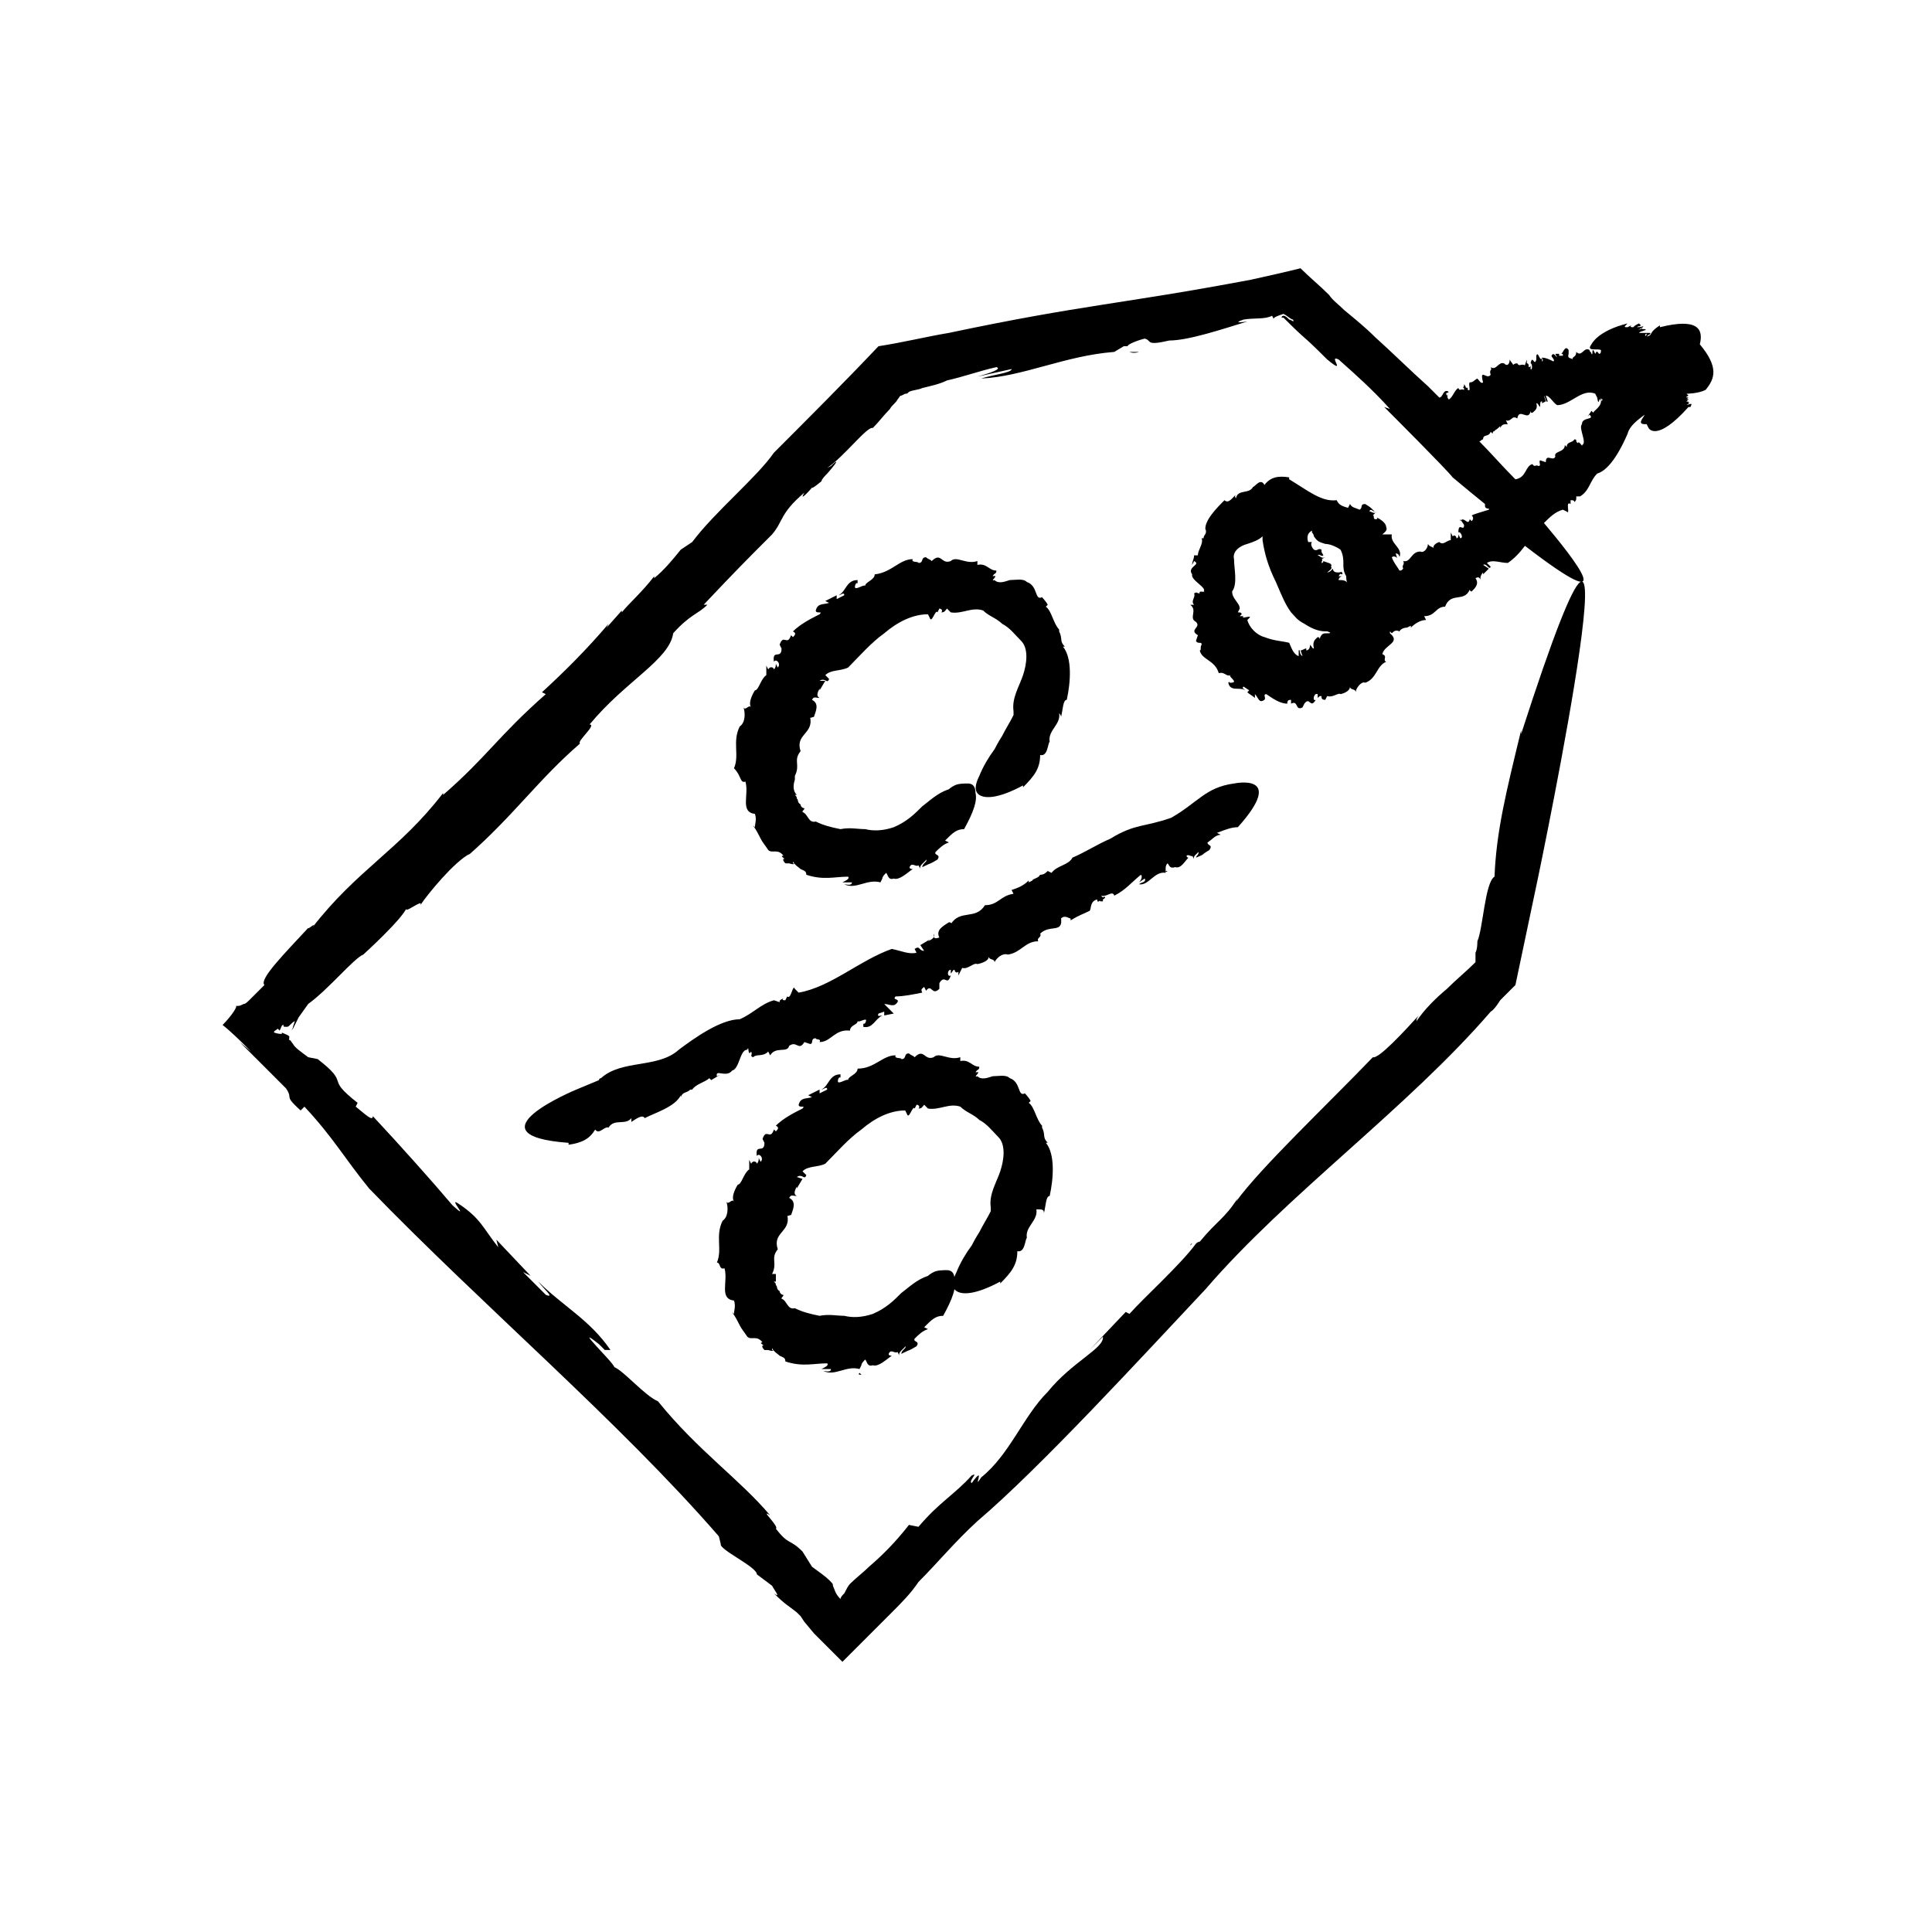
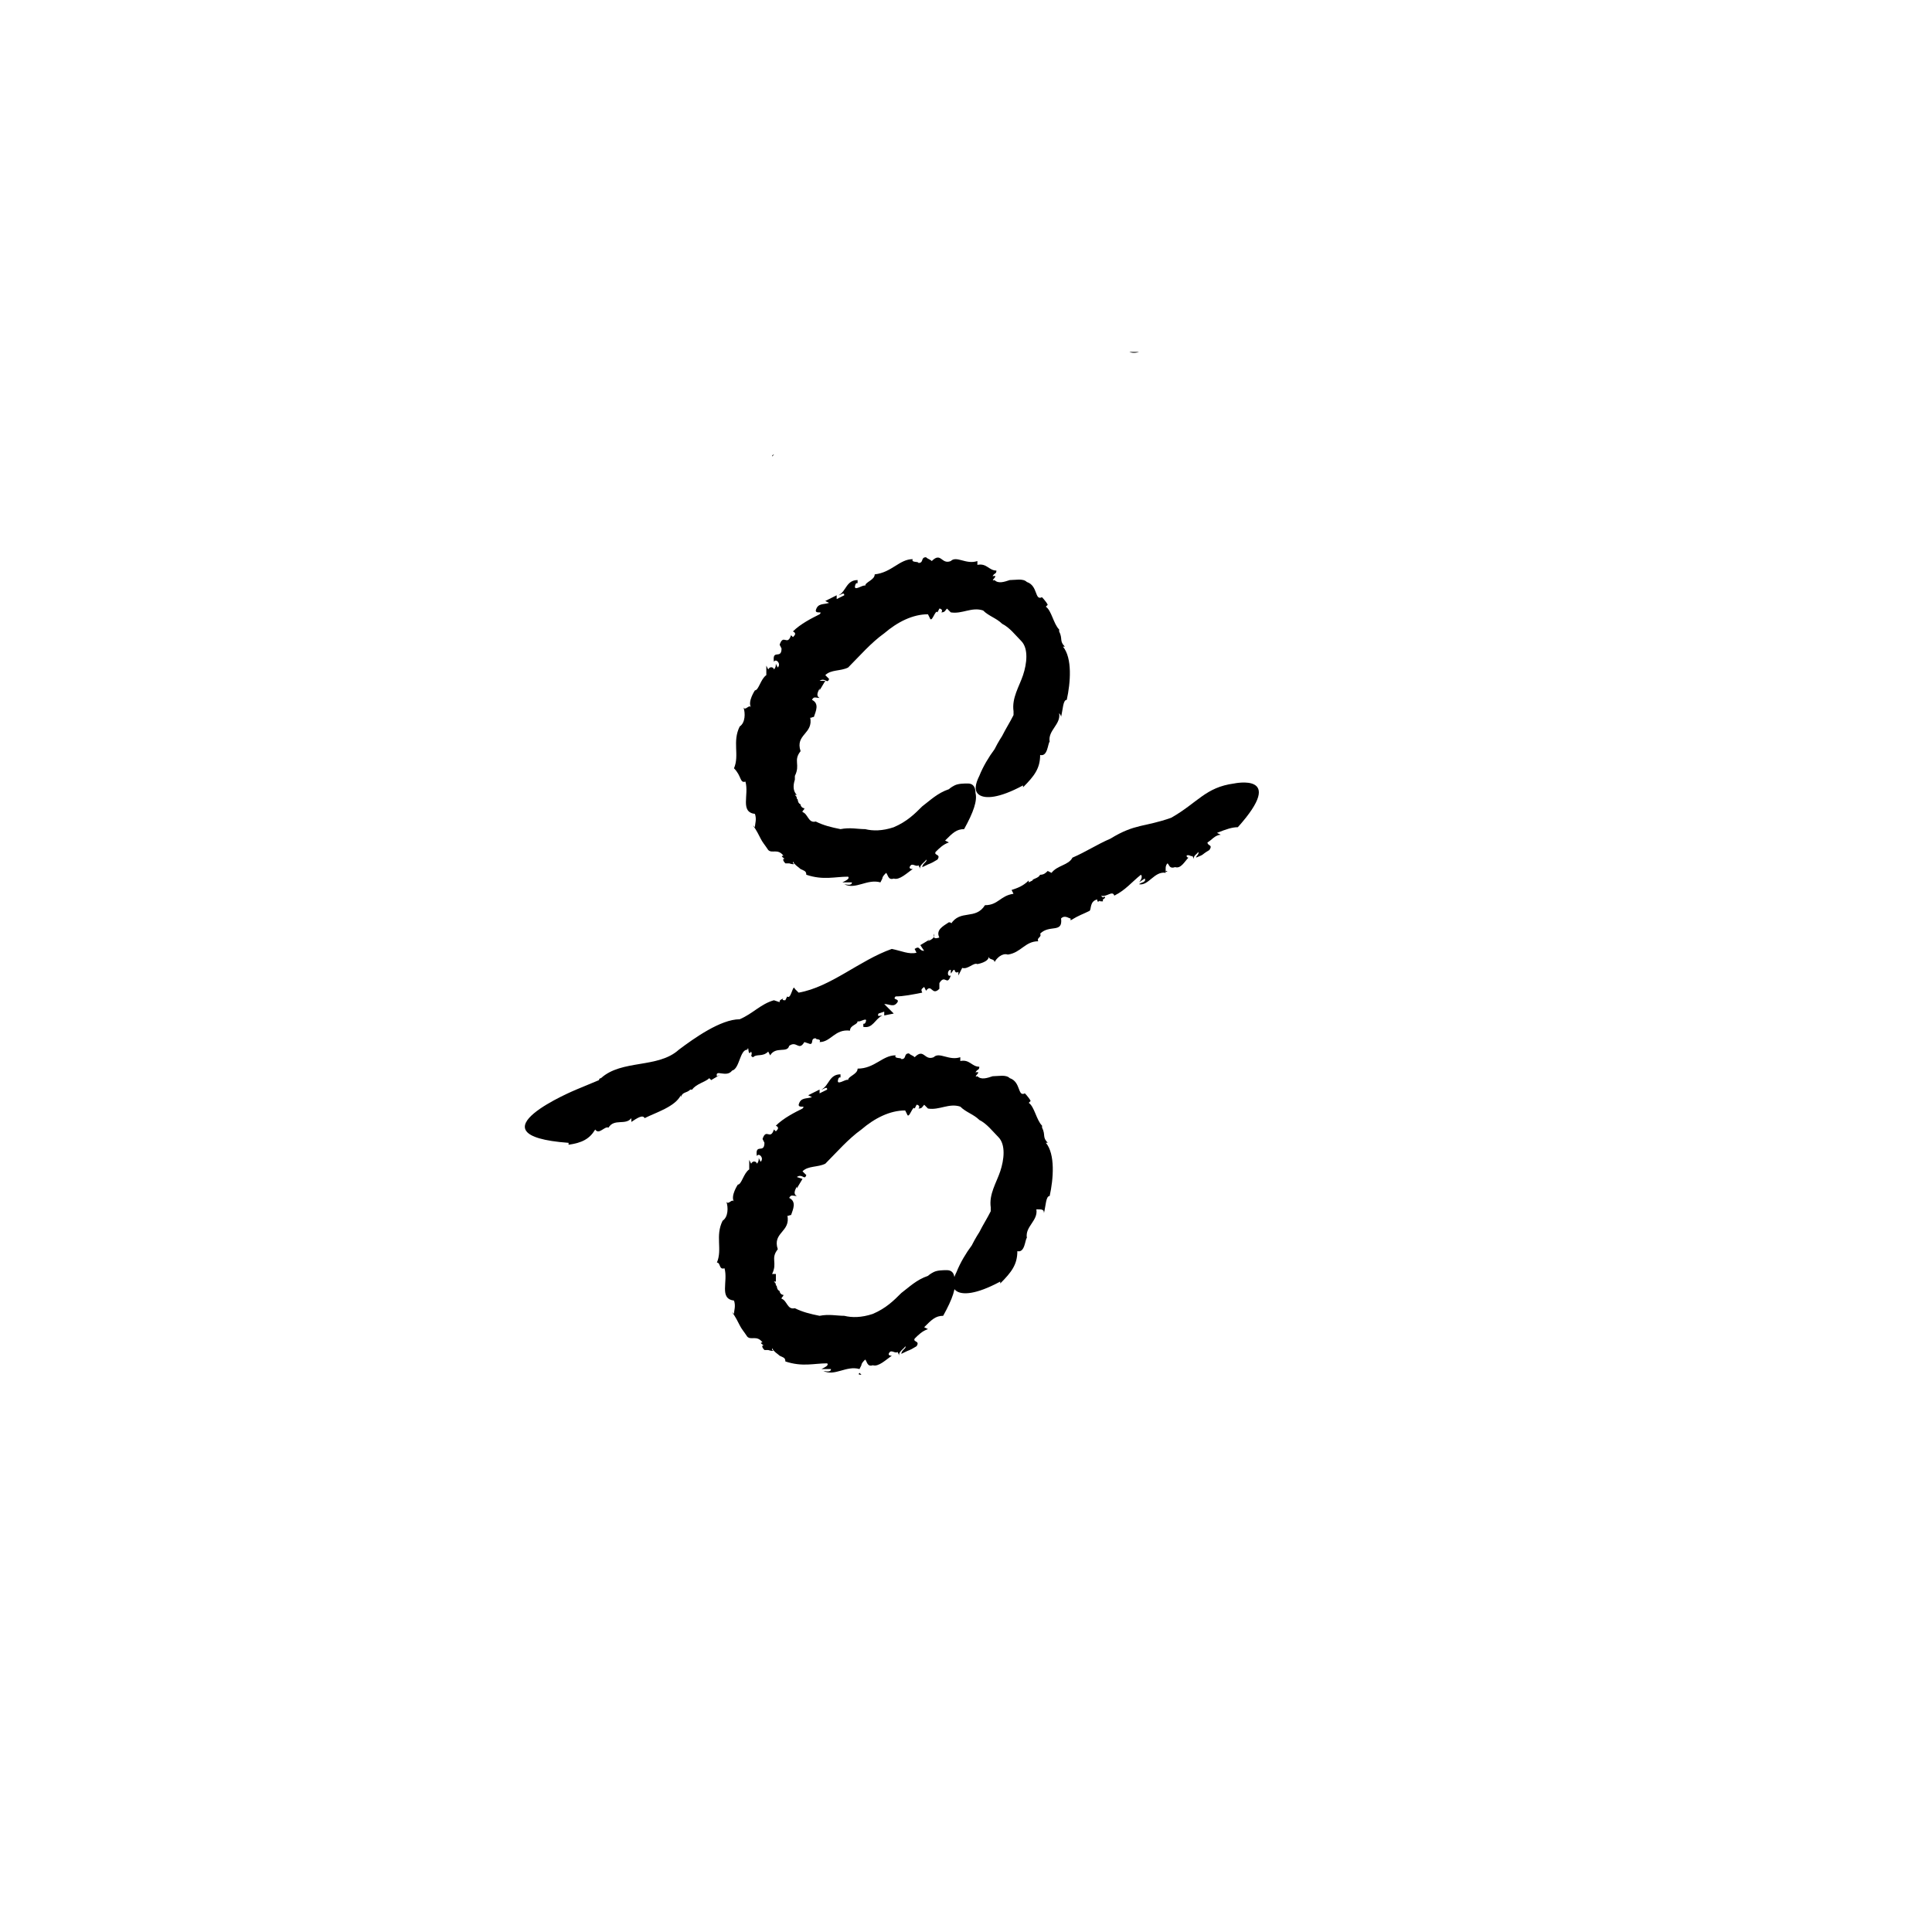
<svg xmlns="http://www.w3.org/2000/svg" fill="#000000" width="800px" height="800px" version="1.1" viewBox="144 144 512 512">
  <g>
-     <path d="m594.47 235.25v0c1.008-4.031-0.504-7.055-10.578-4.535v-0.504c-1.512 1.008-2.016 1.512-2.519 2.519-0.504 0.504-1.512 0.504-1.008 0.504l0.504-0.504s0.504 0 0.504-0.504h-0.504c-0.504 0-0.504 0-0.504 0.504l-0.504 0.504c0.504-0.504-0.504-0.504 1.008-1.008h-2.519c0.504-0.504 1.008-0.504 1.512-0.504h-0.504c1.008-0.504 0.504 0 0.504 0 1.008-1.008-1.512 0-0.504-1.008l-0.504 0.504c-0.504 0-1.008 0.504-1.008 0.504 0.504-0.504 1.512-1.008 1.512-1.008 0.504-0.504-0.504 0-1.008 0l-0.504 0.504 0.504-0.504 1.008-0.504c-1.008 0.504-1.008 0.504-1.512 0.504 0.504-0.504 0.504 0 1.008-0.504l-0.504-0.504c-1.008 0.504-1.008 0.504-1.512 1.008-0.504 0-1.008 0-0.504-0.504l-1.008 0.504c-1.008 0-1.008 0 0-1.008-8.062 2.016-9.574 5.543-9.574 5.543-1.512 2.016 1.512 1.008 2.519 1.512 0 0.504 0 1.008-0.504 1.008-0.504-0.504-0.504-1.008-1.008 0l-0.504-1.008c-0.504 0 0 1.512-0.504 1.008 0-0.504-0.504-0.504-0.504-1.008-1.512-1.008-2.016 2.016-3.527 0.504 0 1.512-1.008 1.008-1.008 2.016 0-0.504-1.512 0-1.008-1.512v-1.008c-1.008-1.512-1.512 1.008-2.016 1.008 0.504 0 0.504 0 0.504 0.504h-1.008v-0.504h-1.008l0.504 1.008c-0.504-0.504-1.008-1.512-1.512-0.504 0 0.504 1.008 1.008 0.504 1.512-1.008-0.504-2.016-1.008-3.023-1.008 0.504 1.008 0 1.008 0 1.008v-1.008c-0.504 1.512-1.008-2.016-1.512-0.504v1.008c-0.504 2.016-1.008-1.512-1.512 1.008 0.504 0 0.504 2.016 0 1.512v-1.008s0 0.504-0.504 0.504c0-0.504 0-1.008-0.504-1.008v-1.008l-0.504 1.512c-1.008-0.504-1.512 0.504-2.016-0.504 0 0-1.512 0-1.008 1.008 0-1.008-0.504-1.008-1.008-2.016 0 1.008-0.504 2.016-1.512 1.008-1.512-0.504-2.016 2.016-3.527 1.008 0.504 1.008-0.504 0.504 0 2.016-1.008 1.512-3.023-2.016-2.016 2.016-0.504 0.504-1.008-0.504-1.512-1.008-1.008 0.504-1.008 1.008-2.016 1.008-0.504 0.504 0.504 2.519-0.504 2.016 0-1.008-0.504-0.504-0.504-0.504s0-0.504-0.504-1.008v0.504c-0.504 0.504 0 0.504 0 0.504v0.504c-1.008-0.504-1.008 0.504-1.512-0.504-1.008 0.504-1.512 2.519-2.519 3.023-0.504-0.504-0.504-1.008 0-1.512l-0.504 0.504c-0.504-1.008 0-0.504 0.504-1.008-1.512-1.008-1.512 1.512-2.519 1.512-1.008-1.008-2.016-2.016-3.023-3.023-4.535-4.031-9.07-8.566-14.105-13.098-2.519-2.519-5.039-4.535-8.062-7.055-1.512-1.512-3.023-2.519-4.031-4.031-2.519-2.519-5.039-4.535-7.559-7.055-4.031 1.008-8.566 2.016-13.098 3.023-34.762 6.551-44.336 6.551-80.105 14.105-6.047 1.008-12.09 2.519-18.641 3.527-9.07 9.574-18.641 19.145-27.711 28.215-4.535 6.551-15.617 15.617-21.664 23.68l-3.023 2.016c-2.016 2.519-4.535 5.543-7.055 7.559v-0.504c-3.023 4.031-7.055 7.559-8.566 9.574v-0.504l-4.031 4.535 0.504-1.008c-5.543 6.551-11.586 12.594-17.633 18.137l1.008 0.504c-12.594 11.082-15.617 16.625-27.207 26.703v-0.504c-11.586 15.113-22.672 20.152-34.762 35.77 1.512-2.016-1.008 0.504-1.008 0-6.047 6.551-13.098 13.602-11.586 15.113l-2.016 2.016c-0.504 0.504-1.008 1.008-1.512 1.512-1.008 1.008-1.512 1.512-2.016 1.512-1.008 0.504-1.008 0.504-2.016 0.504 0.504 0-1.008 2.519-3.527 5.039 2.519 2.016 5.039 4.535 7.559 7.055l-3.023-2.519 12.594 12.594-1.996-2.527c5.039 6.047 0 3.023 5.543 8.062l1.008-1.008c7.559 8.062 10.578 13.602 17.129 21.664 30.23 31.234 66 61.465 92.699 92.195l0.504 2.016c-0.504 1.512 9.57 6.047 9.57 8.062l4.031 3.023c0.504 1.008 2.519 3.527 0.504 2.016 3.023 3.023 3.527 3.023 6.047 5.039l1.008 1.008 1.008 1.512 2.519 3.023c2.519 2.519 5.039 5.039 7.559 7.559 2.519-2.519 4.535-4.535 7.055-7.055l6.047-6.047c2.519-2.519 5.039-5.039 7.055-8.062 5.039-5.039 9.574-10.578 15.617-16.121 16.625-14.105 44.336-44.336 60.457-61.465 21.664-25.191 53.402-47.863 75.57-73.555 1.008-0.504 2.519-3.023 2.519-3.023l4.031-4.031 6.047-28.719s30.73-147.11-4.535-37.785v-1.008c-4.031 16.625-6.551 26.703-7.055 38.793-2.519 1.512-3.023 13.602-4.535 17.129v-0.504c0 1.008 0 2.519-0.504 3.527v2.519c-2.519 2.519-5.039 4.535-7.559 7.055-3.023 2.519-6.047 5.543-8.062 8.566 0-0.504 0-1.008 1.512-2.519-5.039 5.543-11.586 12.594-13.098 12.09-12.09 12.594-29.727 29.223-36.273 38.289l0.504-1.008c-3.527 5.543-5.543 6.047-10.078 11.586-0.504 0-1.008 0.504-1.008 0.504-4.031 5.543-14.105 14.609-17.633 18.641l-1.008-0.504-9.574 10.078 3.527-3.527c0.504 3.023-8.062 6.551-14.609 14.609-6.551 6.551-10.078 16.625-17.633 22.672-2.519 4.031 1.512-4.031-2.519 1.512-1.008-0.504 2.016-3.023 0-2.016-4.535 5.039-8.566 7.055-14.105 13.602l-2.523-0.504c-3.527 4.535-7.055 8.062-10.578 11.082-1.512 1.512-3.527 3.023-5.039 4.535-0.504 0.504-1.008 1.512-1.512 2.519-0.504 0.504-1.008 1.008-1.008 1.512-1.512-1.512-1.512-2.519-2.016-3.527 0-0.504 0-0.504-1.008-1.512-1.008-1.008-2.519-2.016-4.535-3.527l-2.519-4.031c-3.527-3.527-3.527-1.512-7.055-6.047 1.008-0.504-4.535-5.543-1.512-3.527-8.062-9.574-19.145-17.129-29.727-30.23-3.527-1.512-9.07-8.062-11.586-9.07 0-1.008-11.586-12.09-4.031-6.047 0.504 0.504 1.512 1.512 1.512 1.512h1.512c-5.543-8.062-12.594-11.586-19.145-18.137 1.512 2.016 4.535 4.535 2.016 3.527l-6.047-6.047 2.016 1.008-9.07-9.574 0.504 2.016c-4.031-5.039-4.535-7.559-10.578-11.586-3.023-2.016 3.527 5.039-1.512 0.504-5.543-6.551-14.105-16.121-21.16-23.68 0 1.512-2.016-0.504-4.535-2.519l0.504-1.008c-9.07-7.055-1.512-4.535-10.578-11.586l-2.519-0.504c-2.016-1.512-3.527-2.519-4.031-3.527-0.504-0.504-0.504-1.008-1.008-1.008v-0.504c0-0.504 0.504-0.504-2.016-1.512 0.504 0.504-0.504 0.504-2.016 0 0-0.504 0.504-0.504 1.008-1.008l0.504 0.504c0.504-1.008 0.504-1.512 1.008-1.512 0 0.504 0 0.504 0.504 0.504h0.504c0.504 0 1.008-1.008 2.016-1.512l-0.504 1.512c0 0.504-0.504 1.008-0.504 1.008l0.504-0.504 1.512-3.023 2.519-3.527c5.543-4.031 12.09-12.09 14.609-13.098 0 0 10.578-9.574 11.586-12.594-1.512 2.519 4.535-2.519 3.527-0.504 2.016-3.023 9.07-11.586 13.098-13.602l-0.504 0.504c12.09-10.578 18.641-20.152 29.727-29.727-1.008-0.504 4.535-5.039 2.519-5.039 9.574-11.586 21.16-17.129 22.168-24.184 4.535-5.039 6.551-5.039 9.07-7.559l-1.004 0.012c8.566-9.07 11.586-12.09 18.137-18.641 3.023-3.527 2.016-5.543 8.566-11.082-1.512 2.519 1.008 0 3.023-2.519-1.512 1.512-1.512 2.016 1.512-0.504 0-0.504 1.008-1.512 1.512-2.016 3.527-4.031 2.519-3.527 1.008-2.016l-1.008 0.504c4.535-3.023 10.578-11.082 12.09-10.578 1.512-1.512 3.023-3.527 4.535-5.039 0.504-1.008 1.512-1.512 2.016-2.519 0.504-0.504 0.504-1.008 1.008-1.008l1.008-0.504c0.504 0 0.504 0 1.008-0.504 1.008-0.504 2.519-0.504 3.527-1.008 2.016-0.504 4.535-1.008 6.551-2.016 4.535-1.008 8.566-2.519 13.098-3.527 1.512 0.504-1.512 1.512-5.039 2.519l9.07-2.016c0 1.008-5.039 1.512-8.062 2.519 11.082-0.504 22.168-6.047 35.266-7.055l2.519-1.512h1.008c0-0.504 2.519-1.512 4.535-2.016 2.016 0.504 0 2.016 6.551 0.504 5.039 0 14.105-3.023 20.656-5.039-3.527 0.504-2.519 0-1.008-0.504 3.023-0.504 5.543 0 7.559-1.008l0.504 1.008c-0.504-0.504 1.008-1.008 2.519-1.512 1.008 0.504 2.016 1.512 2.519 1.512 0.504 1.008-0.504 0-1.008 0-0.504-0.504-1.008-1.008-1.512-1.008 0 0-0.504 0-0.504 0.504h0.504c7.055 7.055 4.031 3.527 11.586 11.082 5.543 4.535 0-1.512 3.023 0 4.535 4.031 9.07 8.062 13.602 13.098l-1.516-0.496c2.016 2.016 16.625 16.625 18.137 18.641 3.023 2.519 6.047 5.039 8.566 7.055v0.504c0 1.008 1.512 0.504 1.008 1.008-1.512 0.504-3.527 1.008-4.535 1.512 0.504 0.504 0.504 1.008 0 1.512l-0.504-0.504c-0.504 2.016-1.512-1.008-2.519 0.504v-0.508l1.008 1.512c0 2.016-1.512-1.008-1.512 2.016 0.504-0.504 1.512 1.512 0.504 1.512l-0.504-1.008c0 0.504 0 1.008-0.504 1.008 0-0.504-0.504-1.008-1.008-0.504l-0.504-1.008v2.016c-1.008 0-2.016 1.512-3.023 0.504 0 0-2.016 0.504-1.512 2.016 0-1.008-1.008-0.504-1.512-1.512 0 1.008-1.008 2.519-2.016 2.016-2.519 0-2.519 3.023-4.535 2.519 0.504 1.008-0.504 1.008 0 2.016-0.504 0.504-0.504 0.504-1.008 0.504-0.504-1.008-1.512-2.016-2.016-3.527 0.504-0.504 1.512 0 1.512 0.504l-0.504-1.512c1.008 0 1.008 1.008 1.008 1.008 1.008-2.519-2.519-3.527-2.016-6.047h-1.008-1.512c0.504-0.504 1.512-1.008 1.008-2.016 0-1.008-1.512-2.016-2.519-2.519 0.504 0.504 0 0.504-0.504 0.504-0.504-0.504 0-1.008-0.504-1.008l1.008-1.008c-0.504 1.008-2.016-0.504-2.016 0 0.504-1.008 1.008 0 1.512 0-1.512-1.512-1.008-1.008-2.519-2.016-1.512 0-0.504 1.008-1.512 1.512-1.008-0.504-2.016-0.504-2.519-1.512l-0.504 1.008c-2.016-0.504-2.519-1.008-3.023-2.016-4.031 0.504-7.559-2.519-12.594-5.543v-0.504c-3.023-0.504-5.039 0-6.551 2.016-1.008-2.016-2.519 0.504-3.023 0.504-1.008 2.016-4.031 0.504-4.535 3.023 0 0-0.504-0.504 0-1.008-1.008 1.008-2.016 2.519-3.023 1.512-2.016 2.016-5.543 5.543-5.039 8.062v-0.504c0.504 1.512-0.504 1.512-0.504 2.519h-0.504c0.504 1.512-1.008 3.023-1.008 4.535h-1.008c0 1.008-0.504 1.512-0.504 2.519l0.504-1.008c2.016 1.008-2.016 1.512-0.504 3.527-0.504 1.512 4.031 3.527 3.023 4.535 1.008 0.504-1.512-0.504-1.008 0.504-1.008 0-0.504-0.504-1.512 0 0.504 1.008-1.008 2.016 0 3.023h-1.008c2.016 1.512-0.504 3.527 1.512 4.535 1.512 1.512-2.016 2.016 0.504 3.527l-0.504 1.512c0.504 1.008 1.512 0 1.512 1.008-0.504 0.504 0 1.512-0.504 1.512 0.504 2.519 4.031 2.519 5.039 6.047 1.512-0.504 2.016 1.008 3.023 0.504-0.504 0.504 2.519 2.016 0 2.016 0 0-0.504 0 0-0.504l-0.504 0.504c0.504 2.519 3.023 1.008 4.535 2.016-0.504-0.504-1.008-0.504-0.504-1.008l1.512 1.008-0.504 0.504c0.504 0.504 1.512 1.008 2.016 1.512v-1.008c1.008 1.008 1.008 2.519 2.519 1.512 0.504-0.504-0.504-1.512 0.504-1.512 1.512 1.008 3.527 2.519 5.543 2.519 0-1.008 0.504-1.008 1.008-1.008v1.008c2.016-1.008 1.008 2.016 3.023 1.008l0.504-1.008c1.512-2.016 1.512 1.512 3.023-1.008-1.008 0.504-0.504-2.016 0.504-1.512v1.008c0.504-0.504 0.504-0.504 1.008-0.504 0 0.504 0 1.008 1.008 1.008l-0.504 1.008 1.008-2.016c1.512 0.504 3.023-1.008 3.527-0.504 0 0 2.519-0.504 2.519-2.016 0 1.008 1.512 0.504 1.512 1.512 0-1.008 1.512-3.023 2.519-2.519 3.023-1.008 3.023-4.535 5.543-5.543-1.008-0.504 0.504-1.512-1.008-2.016 0.504-2.519 5.039-3.023 2.016-5.543v-0.504l0.504 0.504c0.504-0.504 1.008-1.008 2.016-0.504 0.504-1.008 2.016-1.008 2.016-1.008l1.008-0.504v0.504c1.008-1.008 2.519-2.016 4.031-2.016l-0.504-1.008c3.023 0 3.023-2.519 5.543-2.519 1.512-4.031 5.039-1.008 6.551-4.535 0 0.504 0.504 0.504 0.504 0.504 1.008-1.008 2.016-2.016 1.008-3.527 1.008-0.504 1.008 0 1.512 0.504-0.504-0.504 0-1.512 0.504-2.016v0.504l1.512-1.512-1.512-1.008c1.008-0.504 1.512 1.512 2.016 0.504l-1.008-1.008c1.512-1.008 3.527 0 5.543 0 1.512-1.008 3.023-2.519 4.535-4.535 26.199 20.152 13.098 3.527 5.039-6.047 1.512-1.512 3.023-3.023 5.039-3.527l1.008 0.504c1.008 1.008-0.504-3.023 1.008-2.016v-1.008c0.504 0 1.008 0 1.008 0.504 0.504-0.504 0.504-0.504 0.504-1.512h1.008c2.519-1.512 2.519-4.031 4.535-6.047 3.527-1.008 6.551-7.055 8.062-10.578 0.504-2.016 2.519-3.527 4.535-5.039-0.504 1.008-2.016 2.519 0 2.519h0.504l0.504 1.008s2.016 4.031 10.578-5.543h0.504c0.504-1.008 0.504-1.008-1.008-0.504 1.512-1.008 0-0.504 0.504-1.008-1.512 0.504 1.008-1.008-0.504-0.504l0.504-0.504c-0.504 0-1.008 0 0-0.504l-0.504-0.504s3.023 0 5.039-1.008c2.508-3.019 3.516-6.043-1.523-12.086zm-98.746 76.578c-1.008 0-1.512 0-2.016 1.512 0-0.504-0.504-0.504-0.504-0.504-0.504 0.504-1.512 1.008-1.008 3.023-0.504 0-0.504-0.504-1.008-1.008 0 1.008-0.504 1.512-1.008 1.512v-0.504c-0.504 0-1.008 0.504-1.512 0.504l0.504 1.512c-1.008-0.504-0.504-2.016-1.008-1.512v1.512c-1.512-0.504-2.016-2.519-2.519-3.527-2.016-0.504-4.031-0.504-6.551-1.512-2.016-0.504-4.031-2.519-4.535-4.535l0.504-0.504c1.008-1.008-2.519 0.504-1.512-0.504h-1.008l0.504-0.504c0-0.504-0.504-0.504-1.008-0.504l0.504-1.008c0-1.512-2.016-2.519-2.016-4.535 1.512-2.016 0.504-6.047 0.504-8.566-0.504-2.016 1.512-3.527 3.527-4.031 1.512-0.504 3.023-1.008 4.031-2.016v1.008c0.504 3.527 1.512 7.055 3.527 11.082 1.512 3.527 2.519 6.047 4.031 8.062 1.008 1.008 1.512 2.016 3.527 3.023 1.512 1.008 3.527 2.016 5.543 2.016h0.504c1.512 0.508 0.504 0.508 0 0.508zm3.023-14.105c0-0.504 0.504-1.008 1.008-1.008h-1.008c0.504-1.008 0.504-0.504 1.008-0.504 0-1.008-0.504-0.504-1.008-0.504s-1.512 0-1.512-1.008l-0.504 0.504c-0.504 0.504-1.008 0.504-1.008 0.504 0.504-0.504 1.512-1.008 1.008-1.512 0.504-1.008-1.008-1.008-2.016-1.512 0 0.504-0.504 0.504-0.504 0.504 0-0.504 0.504-1.008 0-1.008l1.008-0.504c-1.008 0.504-1.512-0.504-2.016-0.504 0.504-0.504 1.008 0.504 1.512 0-0.504-1.008-0.504-0.504-0.504-1.512-1.008-0.504-1.008 0.504-2.016 0-0.504-0.504-1.008-1.512-0.504-2.016h-1.008c-0.504-1.512 0-2.519 1.008-3.023v0.504c0.504 0.504 0.504 1.008 0.504 1.008 1.008 1.512 1.512 1.512 3.023 2.016 1.008 0 2.519 0.504 4.031 1.512 1.512 3.023 0 4.535 1.512 7.055 0 0.504 0 1.512 0.504 2.016-0.504-1.008-1.512-1.008-2.519-1.008zm69.523-47.359c0 1.512-2.016 2.519-2.016 3.023l-0.504-0.504-1.008 1.512 0.504-0.504c1.512 1.512-2.016 0.504-2.016 2.519-1.008 1.008 1.512 5.039 0 5.543 0.504 1.008-1.008-1.512-1.008-0.504-1.008-0.504 0-1.008-1.008-1.008-0.504 1.008-2.016 0.504-2.016 2.016l-0.504-0.504c0 2.016-3.023 1.512-2.519 3.023-0.504 1.512-2.519-1.008-2.519 1.512l-1.512-0.504c-0.504 0.504 0.504 1.512-0.504 1.512-0.504-0.504-1.008 0.504-1.512-0.504-2.016 0.504-1.512 3.527-4.535 4.031-3.527-3.527-6.551-7.055-9.574-10.078 0.504 0 0.504-0.504 1.008-0.504 0-1.512 1.512-0.504 2.016-2.016l0.504 0.504c0-0.504 0.504-1.008 0.504-0.504 0-0.504 0.504-0.504 1.008-1.008l0.504-0.504v0.504c0.504-1.008 1.008-1.008 2.016-1.008l-0.504-1.008c1.512 0.504 1.512-1.512 3.023-0.504 0.504-3.023 3.023 1.008 3.527-2.016 0 0.504 0 0.504 0.504 0.504 0.504-0.504 1.512-1.008 1.008-2.519 0.504 0 0.504 0.504 1.008 1.008 0-1.008 0-1.512 0.504-1.512v0.504l1.008-0.504-0.504-1.512c0.504 0.504 0.504 2.016 1.008 1.512l-0.504-1.512c1.008 0 2.016 2.016 3.023 2.519 3.527 0 6.551-4.535 10.078-3.023l0.504 1.008c0.504 3.023 0.504-1.008 1.008 1.008v-1.008s0 0.504 0.504 0.504l-0.504 0.504z" />
    <path d="m445.84 237.27h-2.519s1.008 0.504 2.519 0z" />
    <path d="m348.61 264.98c0-0.504 0.504-0.504 0.504-0.504z" />
-     <path d="m459.45 474.06 0.504-0.504c-0.504 0-0.504 0.504-0.504 0.504z" />
    <path d="m372.29 508.32-0.504-0.504c-0.504 0.504 0 0.504 0.504 0.504z" />
    <path d="m420.66 465.49c0.504-2.016 0.504-4.535 1.512-4.535 1.008-4.535 1.512-11.082-1.008-14.105h0.504c-1.512-1.512-0.504-2.016-1.512-4.031v-0.504c-1.512-1.512-2.016-5.039-3.527-6.047l0.504-0.504c-0.504-1.008-1.512-2.016-2.519-3.023l1.008 1.008c-2.016 1.008-1.008-3.023-4.031-4.031-1.008-1.008-3.023-0.504-4.535-0.504-1.512 0.504-3.023 1.008-4.031 0-1.512 0.504 1.512-1.512-0.504-1.008 0.504-1.008 1.008-0.504 1.008-1.512-2.016 0-2.519-2.016-5.039-1.512v-1.008c-3.023 1.008-5.543-1.512-7.055 0-2.519 1.008-2.519-2.519-5.039 0-0.504-0.504-1.008-0.504-1.512-1.008-1.512 0-0.504 1.512-2.016 1.512 0-0.504-2.016 0-1.512-1.008-3.527 0-5.543 3.527-10.078 3.527 0 1.512-2.519 2.016-2.519 3.023-0.504-0.504-3.527 2.016-2.519-0.504 0 0 0.504-0.504 0.504 0v-1.008c-3.023 0-3.023 3.023-5.039 4.031 0.504 0 1.512-1.008 1.512 0l-2.016 1.008v-1.008l-3.023 1.512 1.008 0.504c-1.512 0.504-3.023 0-3.527 2.016 0 1.008 2.016 0 1.008 1.008-2.016 1.008-5.039 2.519-7.055 4.535 1.008 0.504 0.504 1.008 0 1.512l-0.504-0.504c-1.008 3.023-2.016-0.504-3.023 2.519l0.504 1.008c0 3.023-2.519 0-2.016 3.527 0.504-1.008 2.016 0.504 1.008 1.512l-0.504-1.008c0 0.504 0 1.008-0.504 1.512 0-0.504-1.008-1.008-1.512 0l-0.504-1.008v2.519c-1.512 1.008-2.016 4.031-3.023 4.031 0 0-2.016 3.023-1.008 4.535-0.504-1.008-1.512 1.008-2.016 0 0.504 1.512 0.504 4.031-1.008 5.039-2.016 4.031 0 7.559-1.512 11.082 1.008 0 0.504 2.016 2.016 1.512 1.008 3.527-1.512 8.062 2.519 8.566 0.504 1.512 0 2.519 0 3.527l-0.504-0.504c1.008 1.512 1.512 2.519 2.016 3.527 0.504 1.008 1.008 1.512 2.016 3.023 1.008 1.008 2.519-0.504 4.031 1.512-1.008 0 0 0.504 0.504 1.008-0.504-0.504-1.008 0 0 1.008h1.008c1.512 0.504 1.512 0 1.008 0v-0.504c0.504 1.008 1.512 1.512 2.016 2.016 1.008 0.504 1.512 0.504 1.512 1.512 4.535 1.512 7.559 0.504 11.082 0.504 0.504 0.504-0.504 1.008-1.512 1.512h2.519c0 1.008-1.512 0.504-2.016 0.504 3.023 1.512 6.047-1.512 9.574-0.504l0.504-1.008c0-0.504 0.504-1.008 1.008-1.512 0.504 0.504 0.504 2.016 2.016 1.512 1.512 0.504 3.527-1.512 5.039-2.519-1.008 0-1.008-0.504-0.504-1.008 0.504-0.504 1.512 0.504 2.016 0l0.504 1.008c-0.504-1.008 1.512-2.016 1.512-2.519 0.504 0.504-1.008 1.008-1.008 2.016 3.023-1.512 1.512-0.504 4.031-2.016 1.008-1.512-1.008-1.008-0.504-2.016 1.008-1.008 2.016-2.016 3.527-2.519l-1.008-0.504c2.016-2.016 3.023-3.023 5.039-3.023 2.519-4.535 3.527-7.559 3.023-9.574 0-2.016-1.008-2.519-2.016-2.519s-2.519 0-3.527 0.504c-1.008 0.504-1.512 1.008-1.512 1.008-3.023 1.008-5.039 3.023-7.055 4.535-2.016 2.016-4.031 4.031-7.559 5.543-3.023 1.008-5.543 1.008-7.559 0.504-2.016 0-4.031-0.504-6.551 0-2.519-0.504-4.535-1.008-6.551-2.016-2.016 0.504-2.016-2.016-3.527-2.519 0-0.504 0.504-0.504 0.504-1.008-0.504 0-1.008-0.504-1.008-1.008-1.008-0.504-0.504-1.512-1.008-1.512 0-0.504 0-0.504-0.504-1.008h0.504c0.016 1.004 0.016-0.504 0.016-2.016h-1.008c1.512-3.023-0.504-4.031 1.512-6.551-1.512-4.535 3.527-4.535 2.519-9.07 0 0.504 0.504 0 1.008 0 0.504-1.512 1.512-3.527-0.504-4.535 0.504-1.008 1.008-0.504 2.016-0.504-1.008-0.504-0.504-1.512 0-2.519v0.504l1.512-2.519-1.512-0.504c1.512-1.008 2.016 1.008 2.519-0.504l-1.008-1.008c1.512-1.512 4.031-1.008 6.047-2.016 3.023-3.023 6.047-6.551 9.574-9.07 3.527-3.023 7.559-5.039 11.586-5.039l0.504 1.008c0.504 1.512 1.512-2.519 2.016-1.512l0.504-1.008c0.504 0 1.008 0.504 0.504 1.008 1.008 0 1.008-0.504 1.512-1.008l1.008 1.008c3.023 0.504 5.543-1.512 8.566-0.504 1.512 1.512 3.527 2.016 5.039 3.527 2.016 1.008 3.527 3.023 5.039 4.535 2.016 2.016 1.512 6.047 0.504 9.07-1.008 3.023-3.023 6.047-2.519 9.574v1.008c-1.008 2.016-2.016 3.527-3.023 5.543 0 0-1.008 1.512-2.016 3.527-1.512 2.016-3.023 4.535-4.031 7.055-1.008 2.016-1.512 4.031 0 5.039 1.512 1.008 5.039 1.008 11.586-2.519v0.504c3.023-3.023 4.535-5.039 4.535-8.566 2.016 0.504 2.016-3.023 2.519-3.527-0.504-3.023 3.023-4.535 2.519-7.559 1.508 0 2.012 0 2.012 1.008z" />
    <path d="m377.83 376.32-0.504-0.504c0 0.504 0 0.504 0.504 0.504z" />
    <path d="m341.55 351.13c1.008 3.527-1.512 8.062 2.519 8.566 0.504 1.512 0 2.519 0 3.527l-0.504-0.504c1.008 1.512 1.512 2.519 2.016 3.527 0.504 1.008 1.008 1.512 2.016 3.023 1.008 1.008 2.519-0.504 4.031 1.512-1.008 0 0 0.504 0.504 1.008-0.504-0.504-1.008 0 0 1.008h1.008c1.512 0.504 1.512 0 1.008 0v-0.504c0.504 1.008 1.512 1.512 2.016 2.016 1.008 0.504 1.512 0.504 1.512 1.512 4.535 1.512 7.559 0.504 11.082 0.504 0.504 0.504-0.504 1.008-1.512 1.512h2.519c0 1.008-1.512 0.504-2.016 0.504 3.023 1.512 6.047-1.512 9.574-0.504l0.504-1.008c0-0.504 0.504-1.008 1.008-1.512 0.504 0.504 0.504 2.016 2.016 1.512 1.512 0.504 3.527-1.512 5.039-2.519-1.008 0-1.008-0.504-0.504-1.008 0.504-0.504 1.512 0.504 2.016 0l0.504 1.008c-0.504-1.008 1.512-2.016 1.512-2.519 0.504 0.504-1.008 1.008-1.008 2.016 3.023-1.512 1.512-0.504 4.031-2.016 1.008-1.512-1.008-1.008-0.504-2.016 1.008-1.008 2.016-2.016 3.527-2.519l-1.008-0.504c2.016-2.016 3.023-3.023 5.039-3.023 2.519-4.535 3.527-7.559 3.023-9.574 0-2.016-1.008-2.519-2.016-2.519-1.008 0-2.519 0-3.527 0.504-1.008 0.504-1.512 1.008-1.512 1.008-3.023 1.008-5.039 3.023-7.055 4.535-2.016 2.016-4.031 4.031-7.559 5.543-3.023 1.008-5.543 1.008-7.559 0.504-2.016 0-4.031-0.504-6.551 0-2.519-0.504-4.535-1.008-6.551-2.016-2.016 0.504-2.016-2.016-3.527-2.519 0-0.504 0.504-0.504 0.504-1.008-0.504 0-1.008-0.504-1.008-1.008-1.008-0.504-0.504-1.512-1.008-1.512 0-0.504 0-0.504-0.504-1.008h0.504c-1.008-1.008-1.008-2.519-0.504-4.031l0.004-1.008c1.512-3.023-0.504-4.031 1.512-6.551-1.512-4.535 3.527-4.535 2.519-9.07 0 0.504 0.504 0 1.008 0 0.504-1.512 1.512-3.527-0.504-4.535 0.504-1.008 1.008-0.504 2.016-0.504-1.008-0.504-0.504-1.512 0-2.519v0.504l1.512-2.519-1.512 0.004c1.512-1.008 2.016 1.008 2.519-0.504l-1.008-1.008c1.512-1.512 4.031-1.008 6.047-2.016 3.023-3.023 6.047-6.551 9.574-9.07 3.527-3.023 7.559-5.039 11.586-5.039l0.504 1.008c0.504 1.512 1.512-2.519 2.016-1.512l0.504-1.008c0.504 0 1.008 0.504 0.504 1.008 1.008 0 1.008-0.504 1.512-1.008l1.008 1.008c3.023 0.504 5.543-1.512 8.566-0.504 1.512 1.512 3.527 2.016 5.039 3.527 2.016 1.008 3.527 3.023 5.039 4.535 2.016 2.016 1.512 6.047 0.504 9.07-1.008 3.023-3.023 6.047-2.519 9.574v1.008c-1.008 2.016-2.016 3.527-3.023 5.543 0 0-1.008 1.512-2.016 3.527-1.512 2.016-3.023 4.535-4.031 7.055-1.008 2.016-1.512 4.031 0 5.039 1.512 1.008 5.039 1.008 11.586-2.519v0.504c3.023-3.023 4.535-5.039 4.535-8.566 2.016 0.504 2.016-3.023 2.519-3.527-0.504-3.023 3.023-4.535 2.519-7.559 0 0 0.504 0.504 0.504 1.008 0.504-2.016 0.504-4.535 1.512-4.535 1.008-4.535 1.512-11.082-1.008-14.105h0.504c-1.512-1.512-0.504-2.016-1.512-4.031v-0.504c-1.512-1.512-2.016-5.039-3.527-6.047l0.504-0.504c-0.504-1.008-1.512-2.016-2.519-3.023l1.008 1.008c-2.016 1.008-1.008-3.023-4.031-4.031-1.008-1.008-3.023-0.504-4.535-0.504-1.512 0.504-3.023 1.008-4.031 0-1.512 0.504 1.512-1.512-0.504-1.008 0.504-1.008 1.008-0.504 1.008-1.512-2.016 0-2.519-2.016-5.039-1.512v-1.008c-3.023 1.008-5.543-1.512-7.055 0-2.519 1.008-2.519-2.519-5.039 0-0.504-0.504-1.008-0.504-1.512-1.008-1.512 0-0.504 1.512-2.016 1.512 0-0.504-2.016 0-1.512-1.008-3.527 0-5.543 3.527-10.078 4.031 0 1.512-2.519 2.016-2.519 3.023-0.504-0.504-3.527 2.016-2.519-0.504 0 0 0.504-0.504 0.504 0v-1.008c-3.023 0-3.023 3.023-5.039 4.031 0.504 0 1.512-1.008 1.512 0l-2.016 1.008v-1.008l-3.023 1.512 1.008 0.504c-1.512 0.504-3.023 0-3.527 2.016 0 1.008 2.016 0 1.008 1.008-2.016 1.008-5.039 2.519-7.055 4.535 1.008 0.504 0.504 1.008 0 1.512l-0.504-0.504c-1.008 3.023-2.016-0.504-3.023 2.519l0.504 1.008c0 3.023-2.519 0-2.016 3.527 0.504-1.008 2.016 0.504 1.008 1.512l-0.504-1.008c0 0.504 0 1.008-0.504 1.512 0-0.504-1.008-1.008-1.512 0l-0.504-1.008v2.519c-1.512 1.008-2.016 4.031-3.023 4.031 0 0-2.016 3.023-1.008 4.535-0.504-1.008-1.512 1.008-2.016 0 0.504 1.512 0.504 4.031-1.008 5.039-2.016 4.031 0 7.559-1.512 11.082 2.027 2.012 1.523 4.027 3.031 3.523z" />
    <path d="m453.4 374.81h-0.504s0 0.504 0.504 0z" />
    <path d="m346.09 448.36-0.504-0.504z" />
    <path d="m472.04 363.22c13.098-14.609-1.008-11.586-1.008-11.586-7.559 1.008-9.574 5.039-16.625 9.07-7.055 2.519-9.574 1.512-16.121 5.543-3.527 1.512-6.551 3.527-10.078 5.039-1.008 2.016-4.031 2.016-5.543 4.031l-1.008-0.504c-0.504 0.504-1.008 1.008-2.016 1.008-0.504 1.008-2.016 1.008-2.016 1.512l-1.008 0.504v-0.504c-1.512 1.512-3.023 2.016-4.535 2.519l0.504 1.008c-3.527 0.504-4.031 3.023-7.559 3.023-2.519 4.031-6.551 1.008-9.07 5.039 0.504-0.504-0.504-0.504-0.504-0.504-1.512 1.008-3.527 2.016-2.519 4.031-1.512 0.504-1.512 0-1.512-1.008 0.504 1.008-0.504 1.512-1.512 2.016l0.504-0.504-2.519 1.512 1.008 1.512c-1.512 0-1.008-1.512-2.519-0.504l0.504 1.008c-2.016 0.504-4.031-0.504-6.551-1.008-8.566 3.023-16.121 10.078-24.688 11.586l-1.008-1.008c-0.504-1.512-1.008 3.023-2.016 2.016l-0.504 1.008c-0.504 0-1.008 0-0.504-0.504-1.008 0.504-1.008 0.504-1.008 1.008l-1.512-0.504c-3.527 1.008-5.543 3.527-9.07 5.039-5.039 0-12.09 5.039-16.121 8.062-5.543 5.039-15.113 2.519-20.656 7.559-0.504 0-0.504 0.504-0.504 0.504l-6.047 2.519s-29.223 12.09-2.016 14.105v0.504c3.527-0.504 5.543-1.512 7.055-4.031 1.008 1.512 2.519-1.008 3.527-0.504 1.512-2.519 4.535-0.504 6.047-2.519v1.008c1.512-1.008 3.023-2.016 3.527-1.008 3.023-1.512 8.062-3.023 9.574-6.047v0.504c0.504-1.512 1.512-1.008 2.519-2.016h0.504c1.008-1.512 3.527-2.016 4.535-3.023l0.504 0.504 2.519-1.512-1.008 0.504c-0.504-2.016 2.519 0.504 4.031-1.512 2.016-0.504 2.016-5.543 4.031-5.543 0.504-1.512 0 2.016 1.008 0.504 0.504 1.008-0.504 1.008 0.504 1.512 1.008-1.008 2.519 0 4.031-1.512l0.504 1.008c1.512-2.519 4.535-0.504 5.039-2.519 2.016-1.512 2.519 1.512 4.031-1.008l1.512 0.504c1.008 0 0-1.512 1.512-1.512 0 0.504 1.512 0 1.008 1.008 3.023 0 4.031-3.527 8.062-3.023 0-1.512 2.016-1.512 2.016-2.519 0.504 0.504 3.023-1.512 2.016 0.504 0 0-0.504 0.504-0.504 0v1.008c2.519 0.504 3.023-2.016 5.039-3.023-0.504 0-1.512 0.504-1.008-0.504l1.512-0.504v1.008l2.519-0.504-2.519-2.523c1.512 0 2.519 1.008 3.527-0.504 0.504-1.008-1.512-0.504-0.504-1.512 2.016 0 4.535-0.504 7.055-1.008-0.504-1.008 0-1.008 0.504-1.512l0.504 1.008c1.512-2.016 1.512 1.512 3.527-0.504v-1.512c1.512-2.519 2.016 1.008 3.023-2.016-1.008 0.504-1.008-1.512 0-1.512v1.008c0.504-0.504 0.504-1.008 1.008-1.008 0 0.504 0.504 1.008 1.008 0.504v1.008l1.008-2.016c1.512 0.504 3.023-1.512 4.031-1.008 0 0 3.023-0.504 3.023-2.016 0 1.008 1.512 0.504 1.512 1.512 0.504-1.008 2.016-2.519 3.527-2.016 3.527-0.504 4.535-3.527 8.062-3.527-0.504-1.008 1.008-1.008 0.504-2.016 2.519-2.519 6.047 0 5.543-4.031 1.008-1.008 2.016 0 2.519 0v0.504c2.519-1.512 3.023-1.512 5.039-2.519 0.504-0.504 0-2.519 2.016-3.023 0 1.008 0.504 0.504 1.008 0-0.504 0.504-0.504 0.504 0.504 0.504v-0.504c1.008-0.504 0.504-1.008 0-0.504l-0.504-0.504c1.512 0.504 3.023-1.512 3.527 0 3.023-1.512 4.535-3.527 7.055-5.543 0.504 0.504 0 1.512-0.504 2.016l1.512-1.008c0.504 1.008-1.008 1.008-1.512 1.512 2.519 0.504 4.031-3.527 7.055-3.023v-1.008c0-0.504 0-1.008 0.504-1.512 0.504 0.504 0.504 1.512 2.016 1.008 1.512 0.504 2.519-1.512 3.527-2.519-0.504 0-0.504-0.504-0.504-0.504 0.504-0.504 1.512 0.504 1.512 0l0.504 1.008c-0.504-1.008 1.008-1.512 1.008-2.016 0.504 0.504-0.504 1.008-0.504 1.512 2.519-1.008 1.008-0.504 3.527-2.016 1.008-1.512-0.504-1.008-0.504-2.016 1.008-0.504 2.016-2.016 3.527-2.016l-1.008-0.504c2.5-1 4.012-1.504 5.523-1.504z" />
  </g>
</svg>